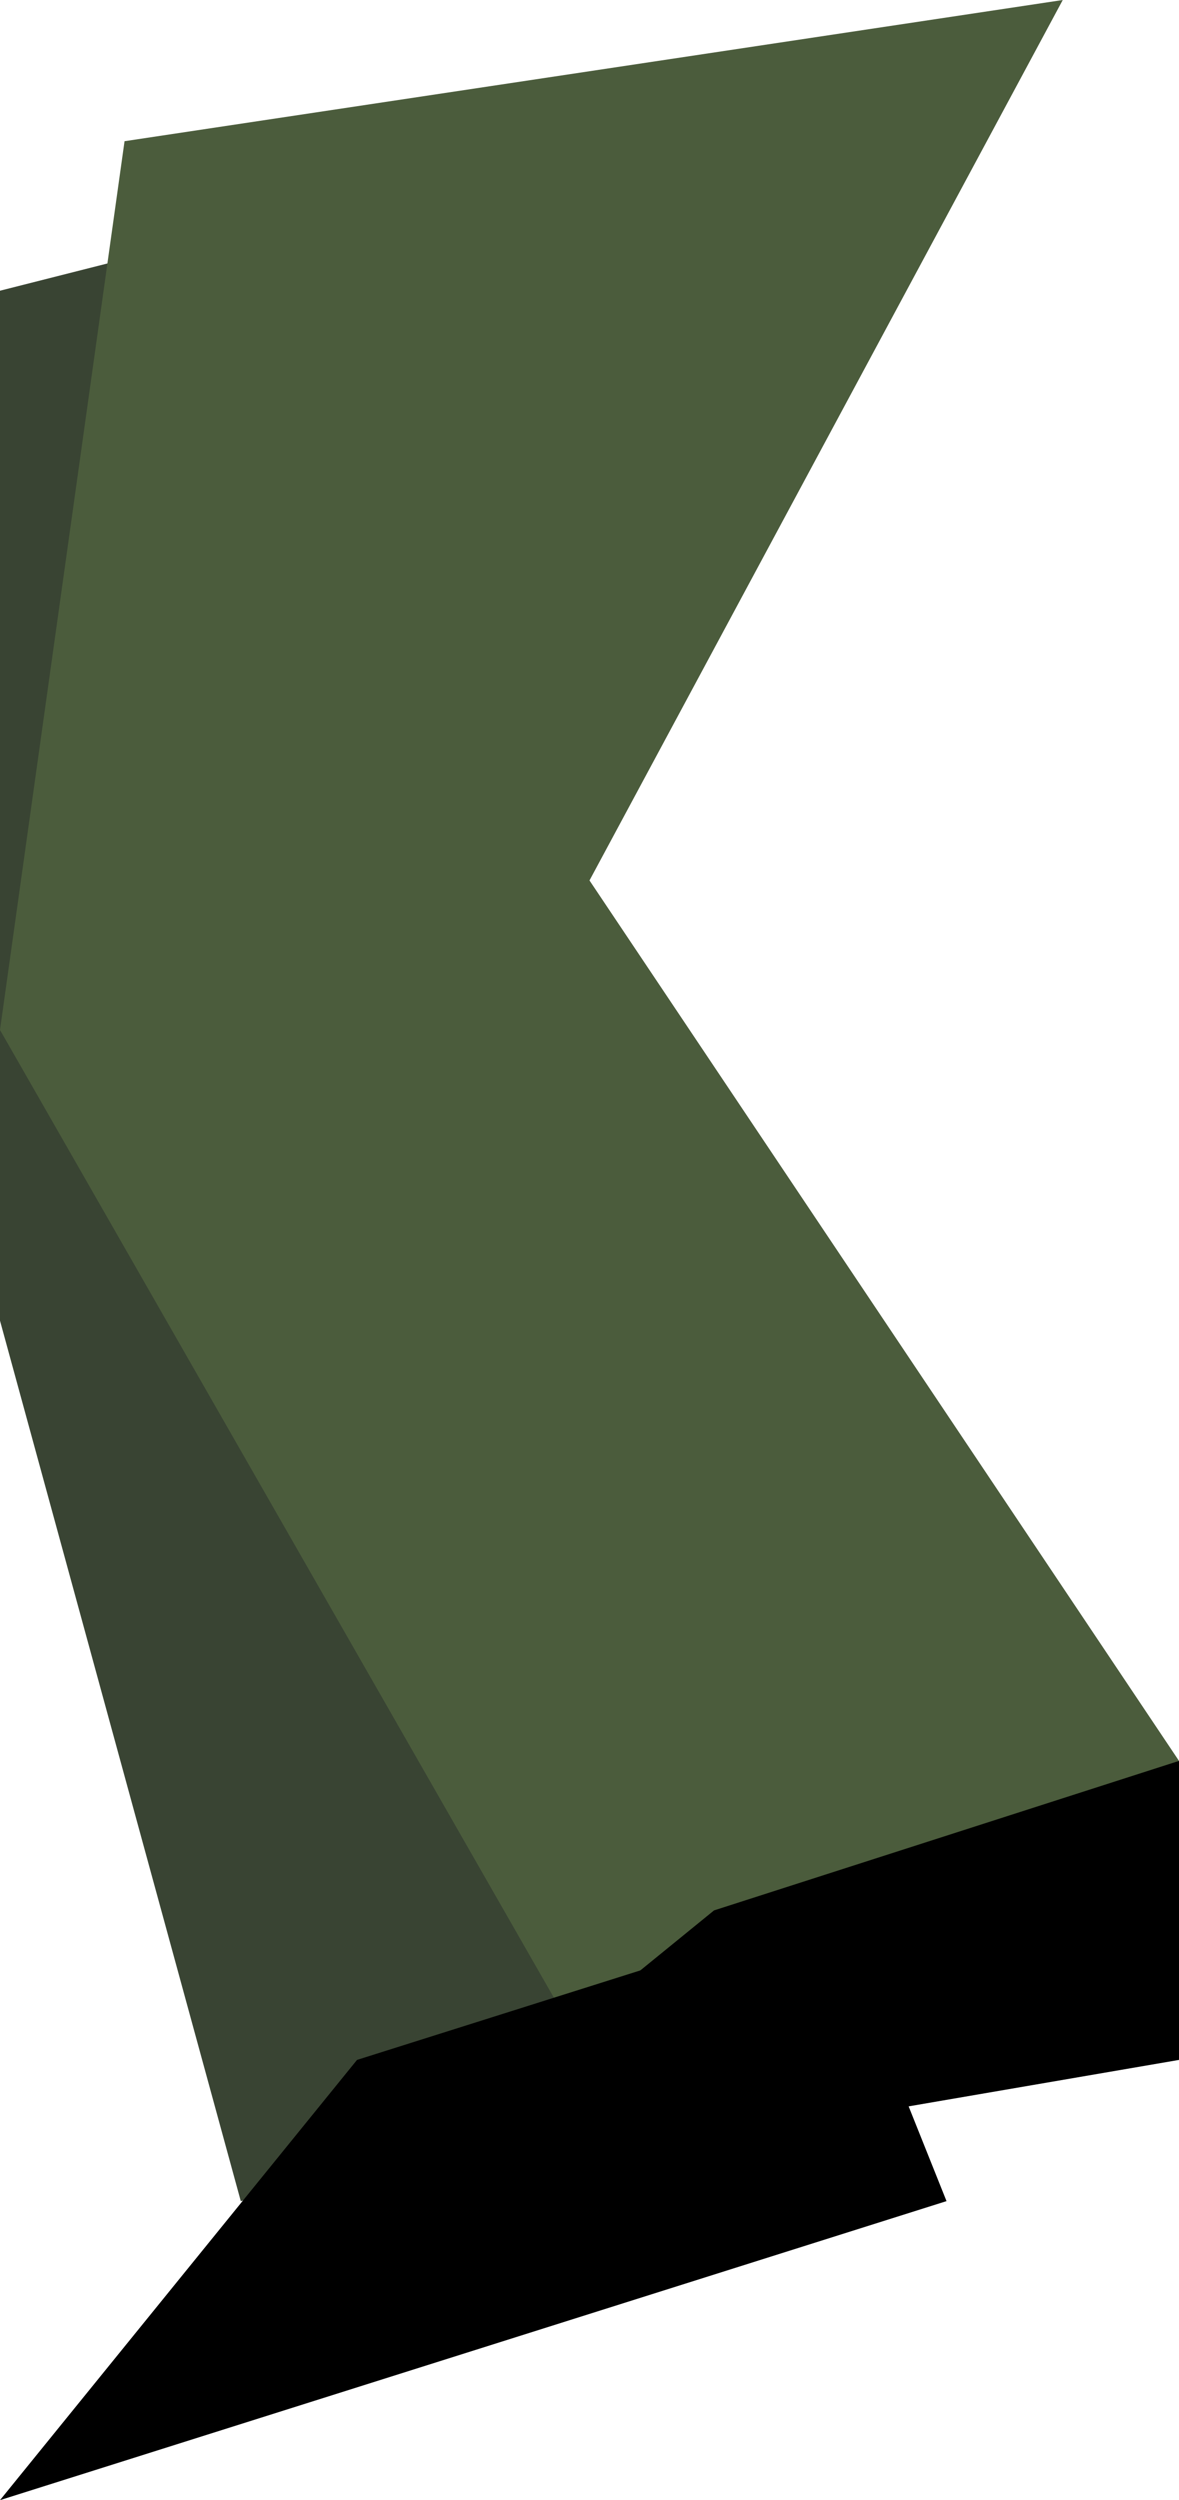
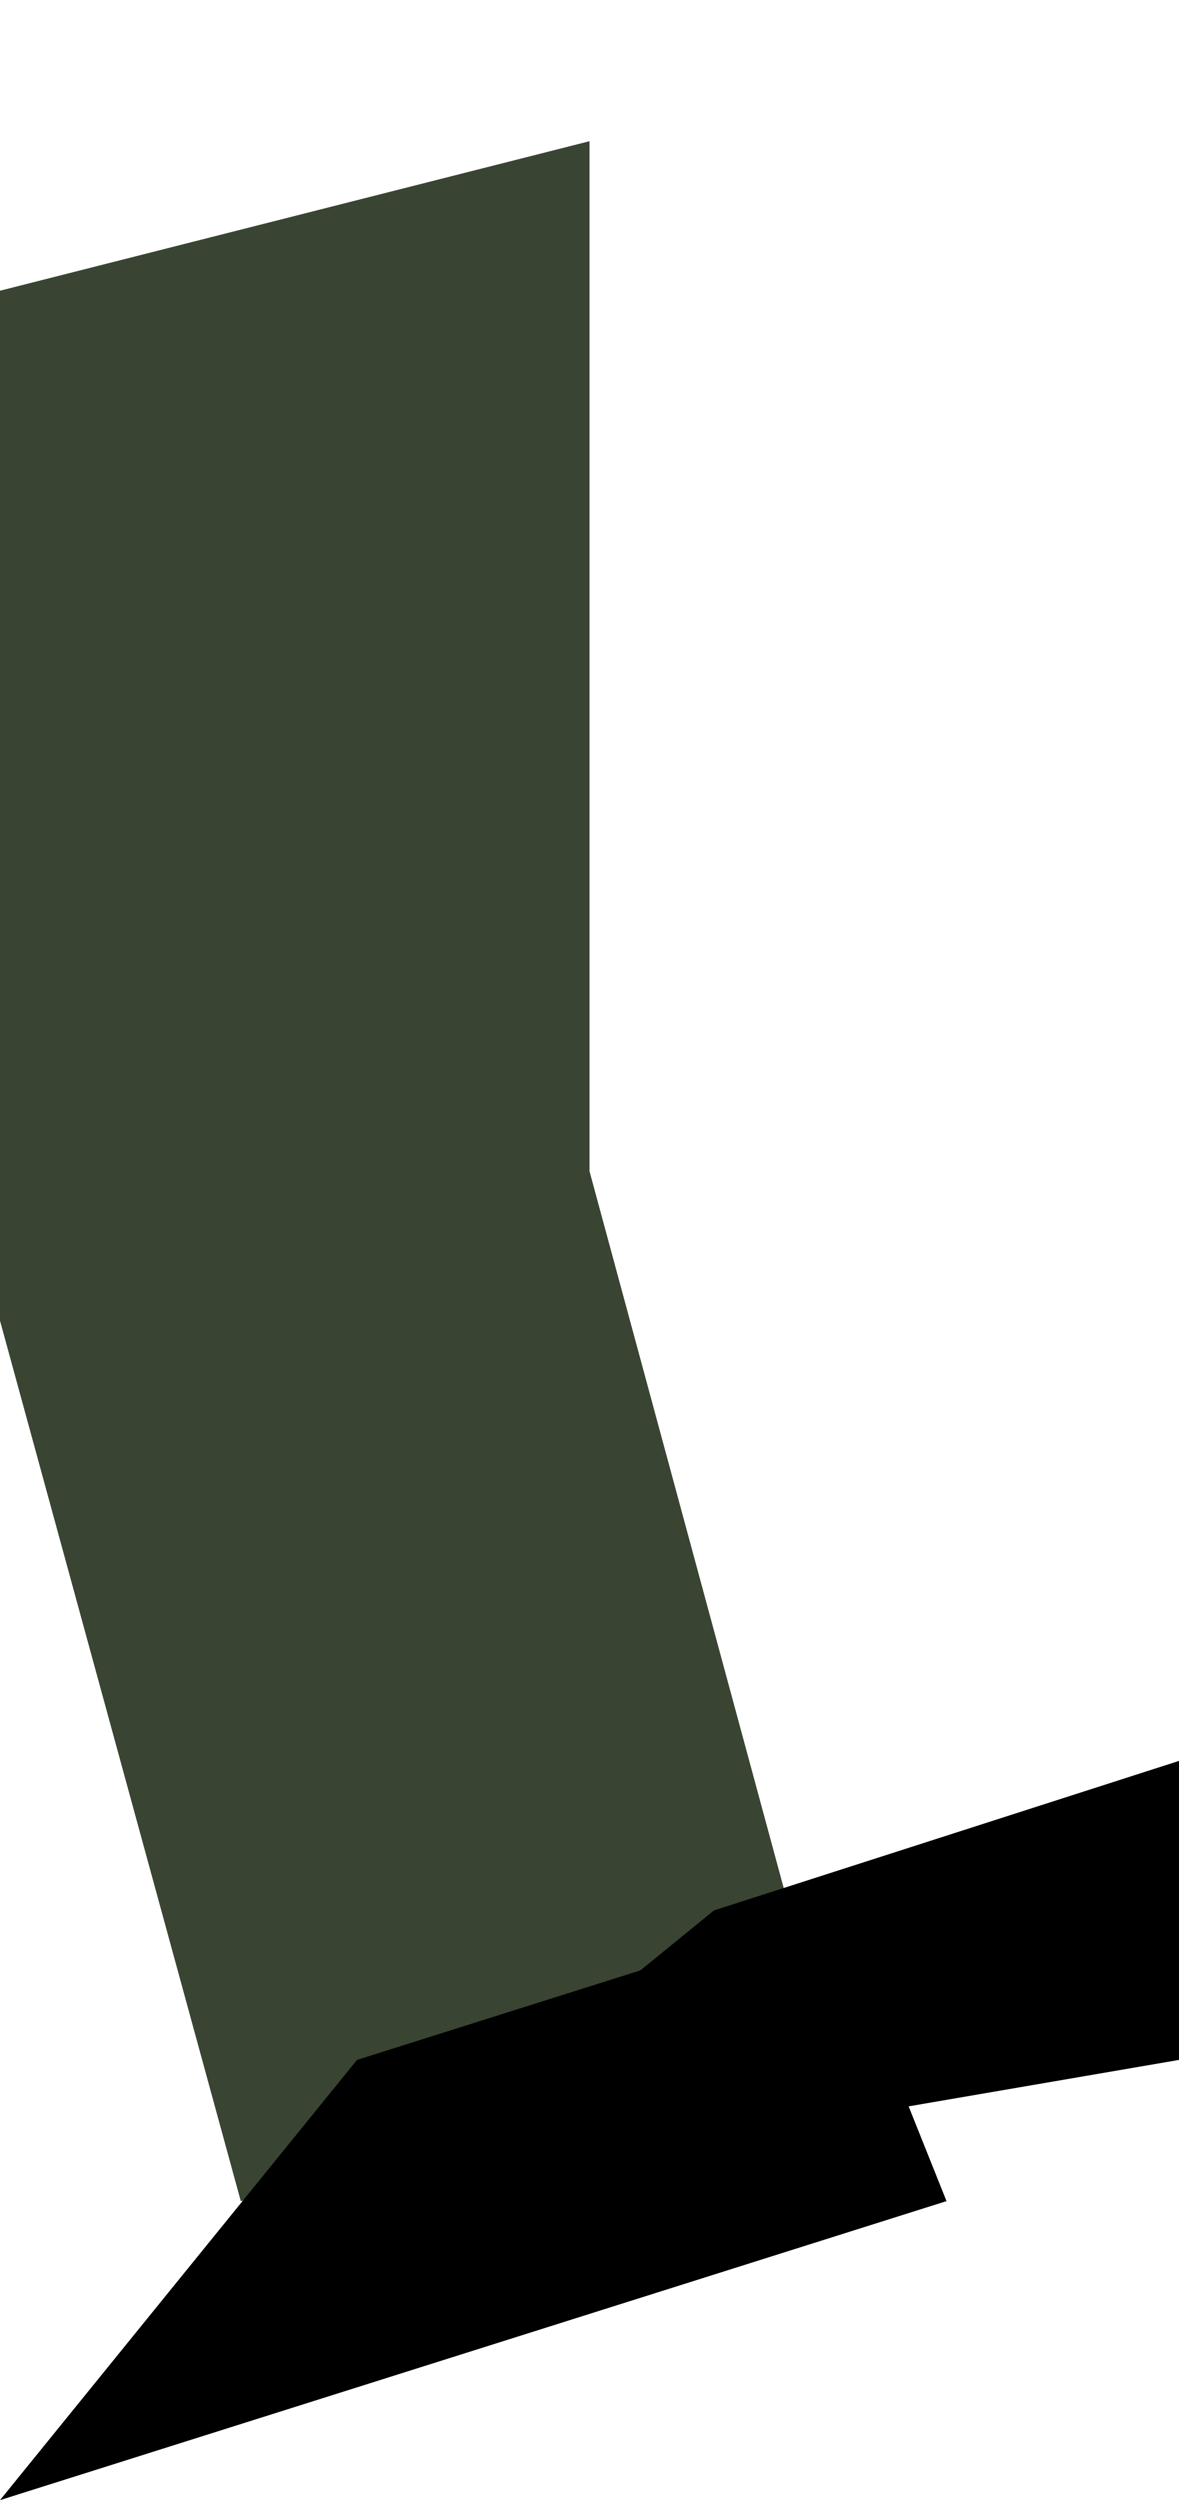
<svg xmlns="http://www.w3.org/2000/svg" height="15.05px" width="7.1px">
  <g transform="matrix(1.0, 0.0, 0.0, 1.0, 1.55, 7.5)">
    <path d="M-1.55 -5.75 L2.0 -6.65 2.0 -0.45 3.45 4.9 -0.1 5.75 -1.55 0.45 -1.55 -5.75" fill="#394433" fill-rule="evenodd" stroke="none" />
-     <path d="M-0.8 -6.65 L4.85 -7.5 2.0 -2.2 5.55 3.1 2.0 4.9 -1.55 -1.3 -0.8 -6.65" fill="#4b5c3c" fill-rule="evenodd" stroke="none" />
    <path d="M0.6 4.9 L3.45 4.0 4.15 5.75 -1.55 7.55 0.6 4.9" fill="#000000" fill-rule="evenodd" stroke="none" />
    <path d="M2.75 4.0 L5.55 3.1 5.55 4.9 0.6 5.75 2.75 4.0" fill="#000000" fill-rule="evenodd" stroke="none" />
  </g>
</svg>